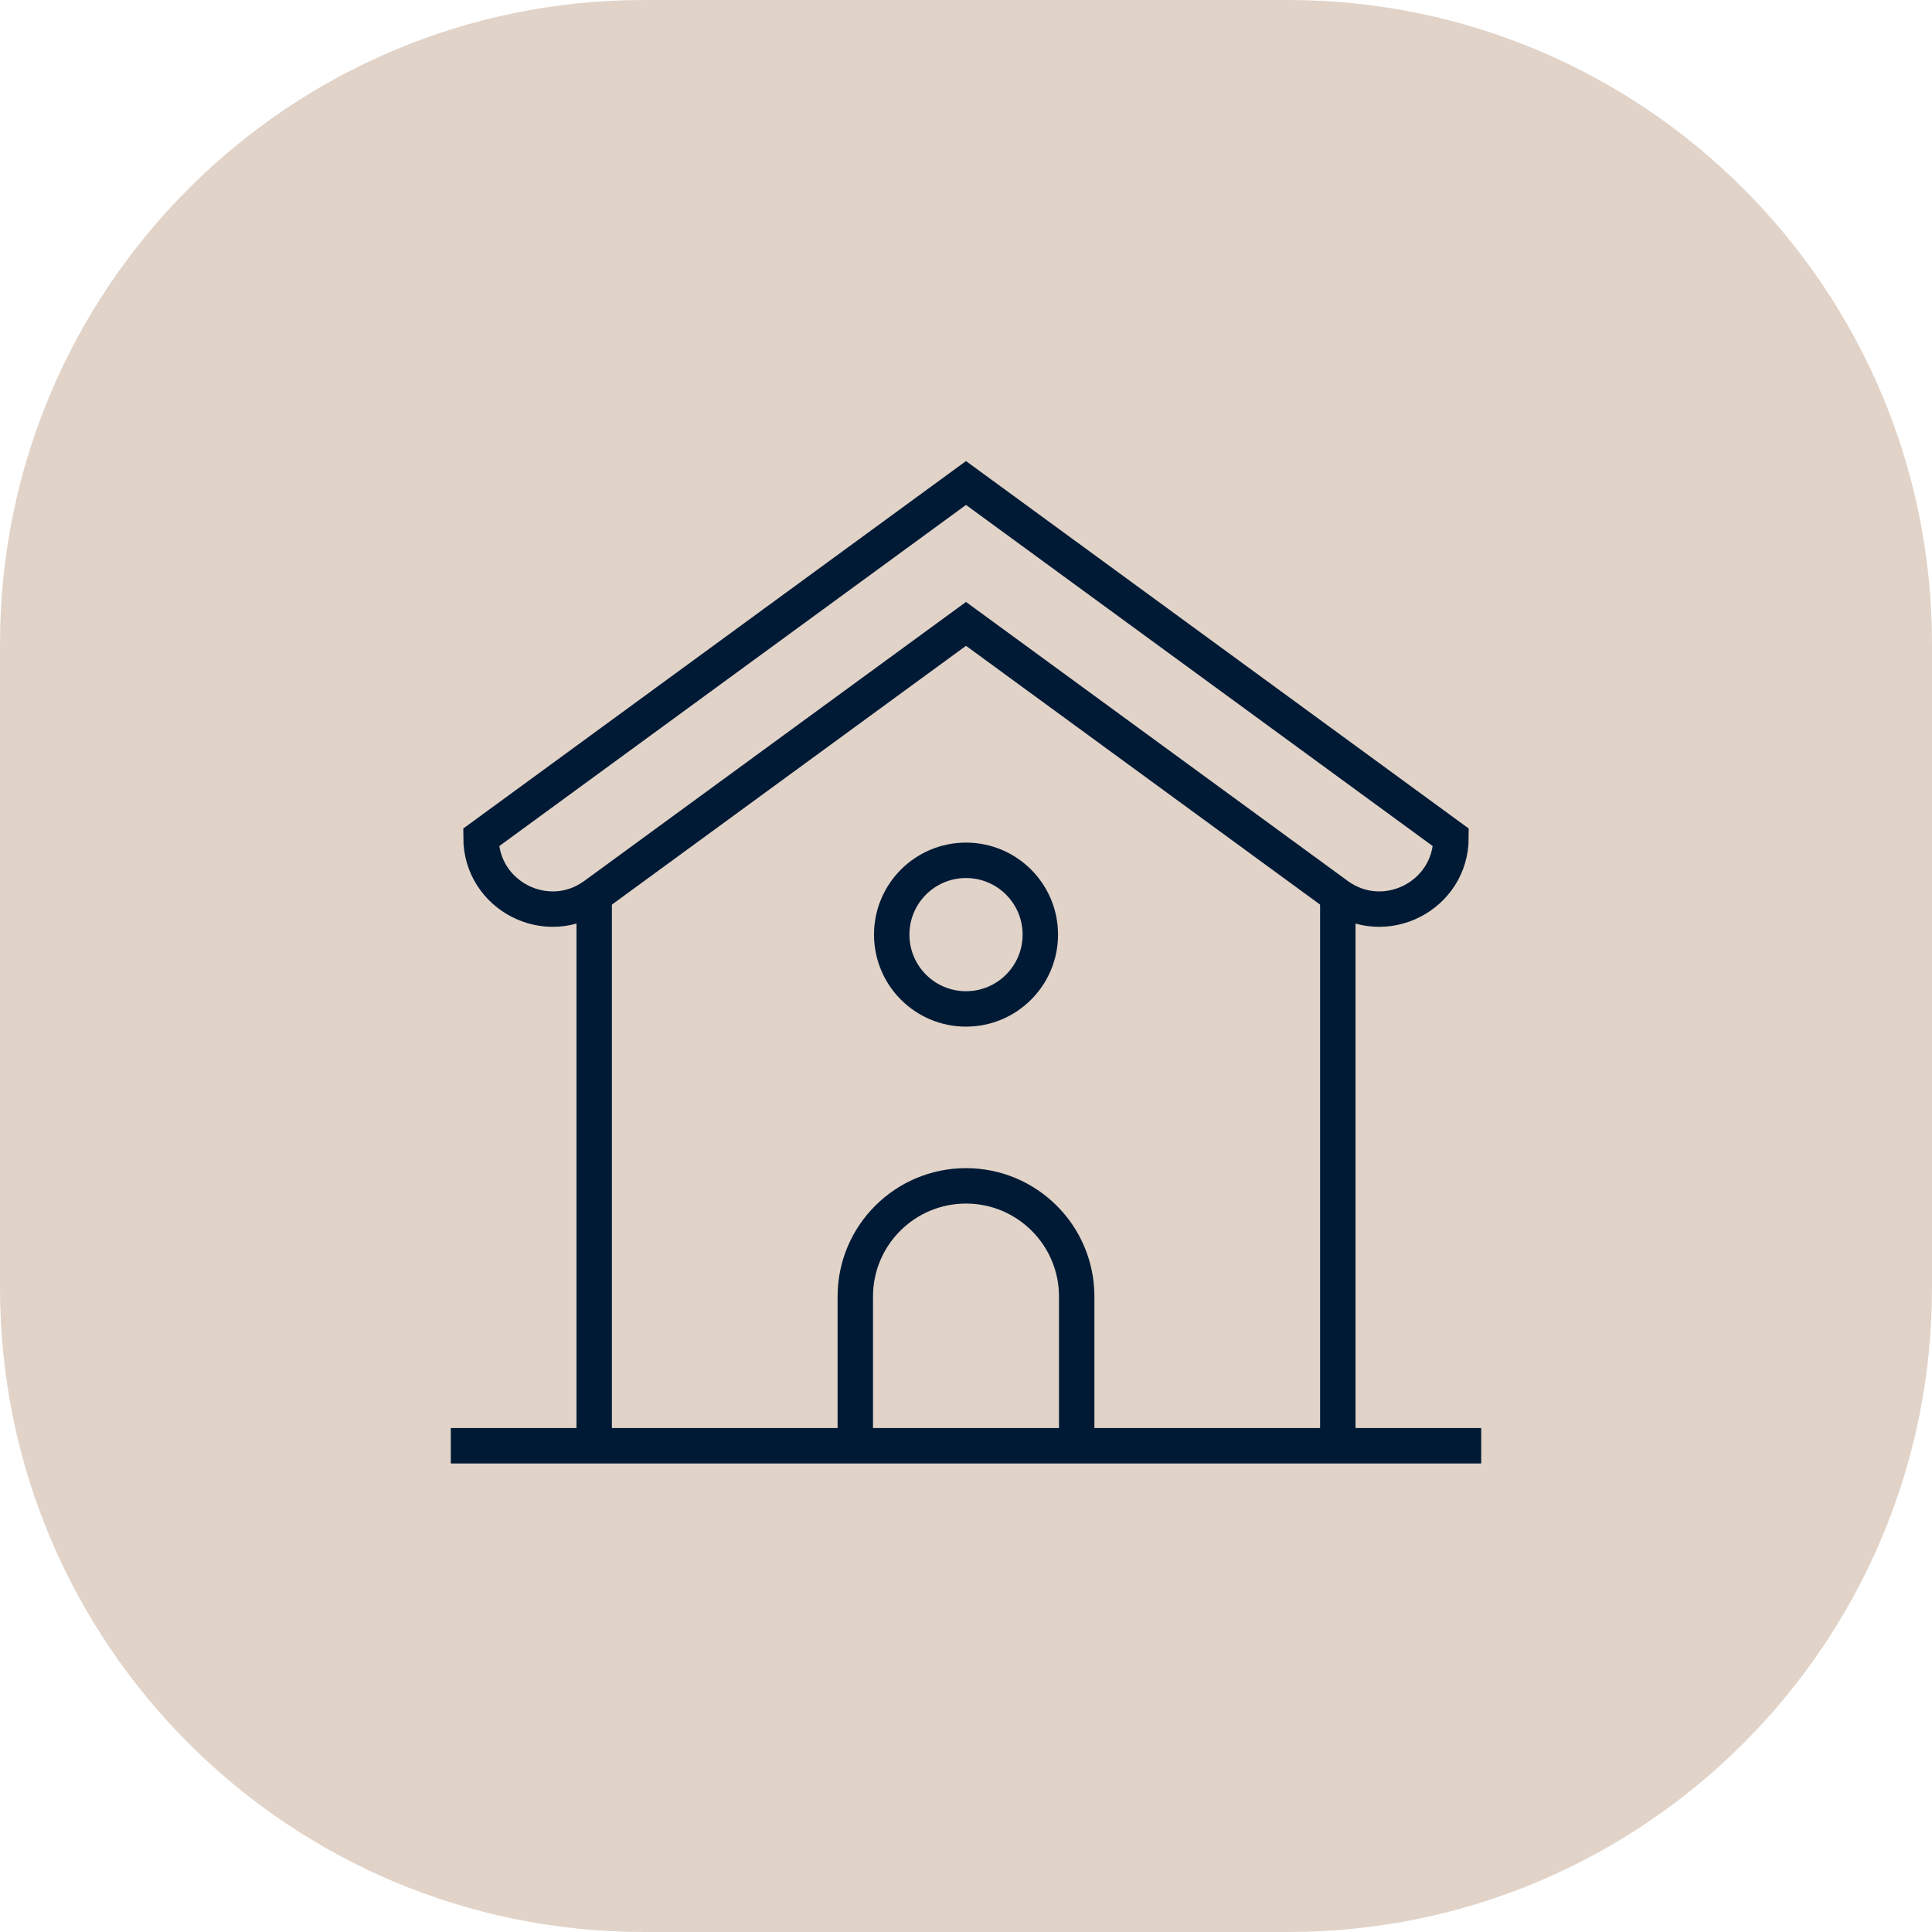
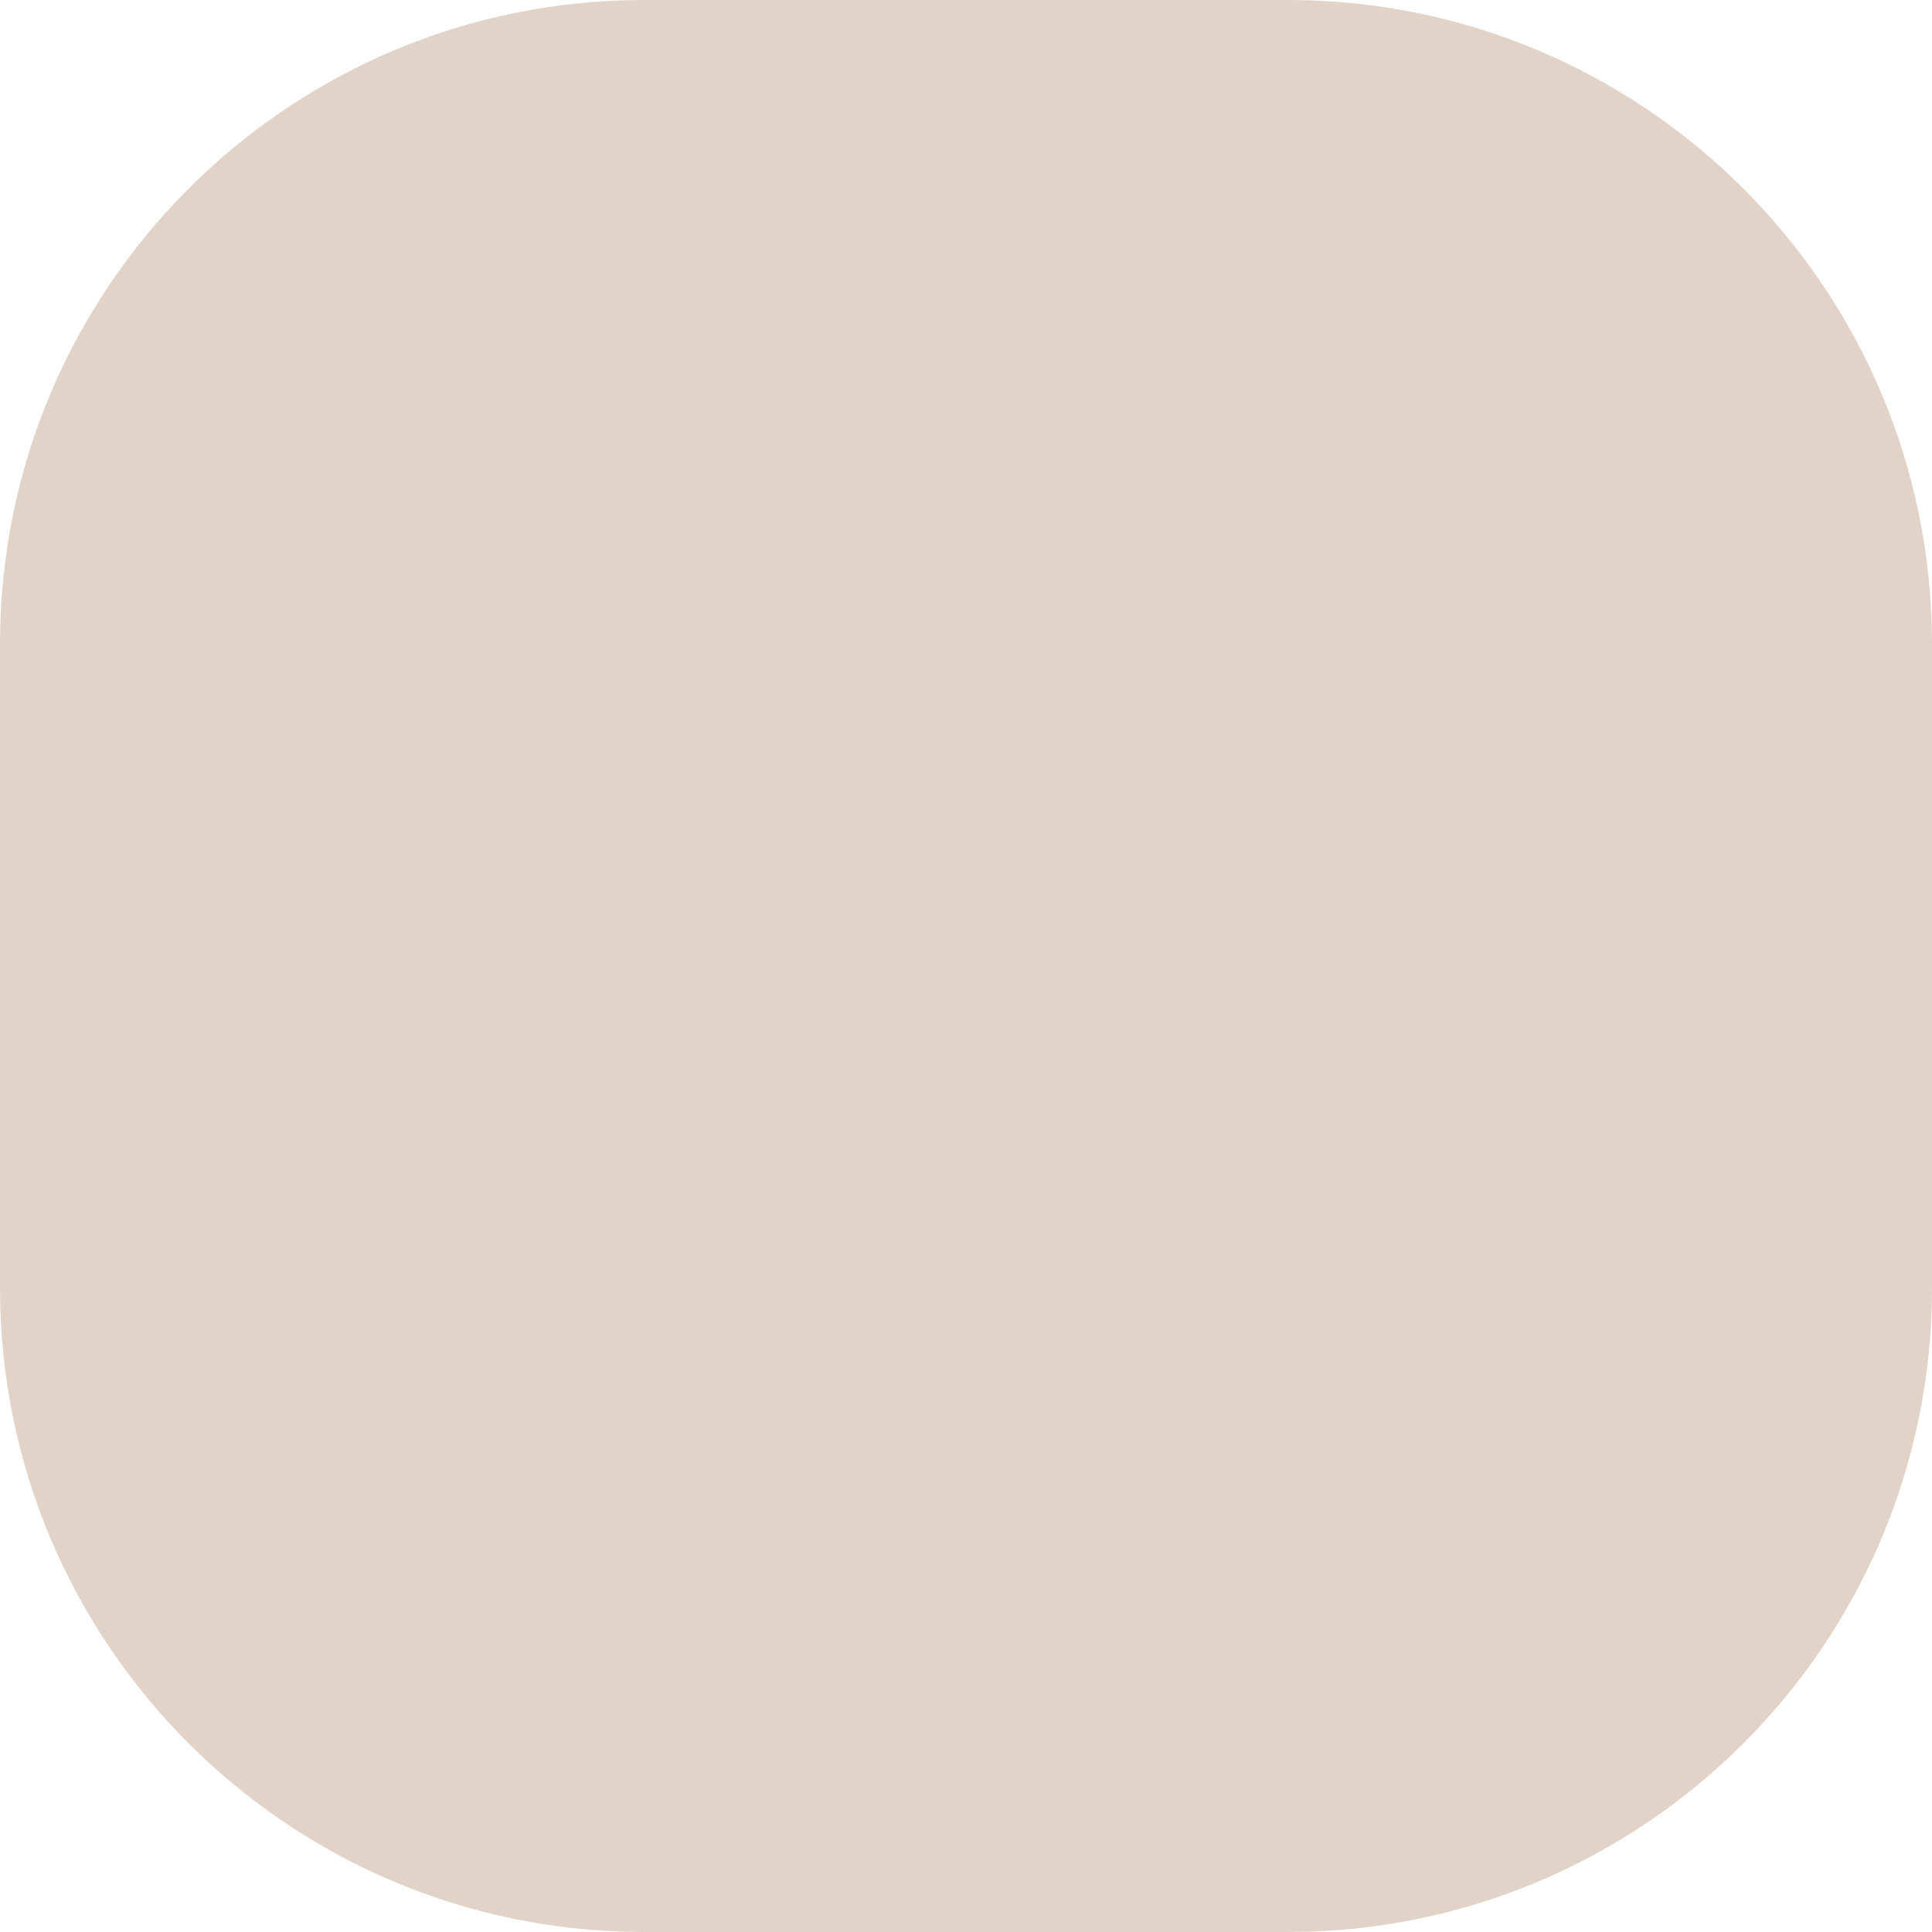
<svg xmlns="http://www.w3.org/2000/svg" width="60" height="60" viewBox="0 0 60 60" fill="none">
  <path d="M0 20C0 8.954 8.954 0 20 0H40C51.046 0 60 8.954 60 20V40C60 51.046 51.046 60 40 60H20C8.954 60 0 51.046 0 40V20Z" fill="#E1D3C8" />
  <g clip-path="url(#clip0_2213_5650)">
-     <path d="M33.438 44.899V40.265C33.438 38.367 31.898 36.828 30 36.828C28.102 36.828 26.562 38.367 26.562 40.265V44.899" stroke="#001A35" stroke-width="1.1" stroke-miterlimit="10" />
    <path d="M18.453 44.9V27.814" stroke="#001A35" stroke-width="1.1" stroke-miterlimit="10" />
    <path d="M41.547 27.814V44.9" stroke="#001A35" stroke-width="1.1" stroke-miterlimit="10" />
    <path d="M18.47 27.802L30 19.375L41.53 27.802C42.998 28.875 45.062 27.826 45.062 26.009L30 15L14.938 26.009C14.938 27.826 17.002 28.875 18.47 27.802Z" stroke="#001A35" stroke-width="1.1" stroke-miterlimit="10" />
-     <path d="M30 31.333C31.275 31.333 32.308 30.3 32.308 29.025C32.308 27.751 31.275 26.718 30 26.718C28.726 26.718 27.693 27.751 27.693 29.025C27.693 30.3 28.726 31.333 30 31.333Z" stroke="#001A35" stroke-width="1.1" stroke-miterlimit="10" />
+     <path d="M30 31.333C31.275 31.333 32.308 30.3 32.308 29.025C32.308 27.751 31.275 26.718 30 26.718C27.693 30.3 28.726 31.333 30 31.333Z" stroke="#001A35" stroke-width="1.1" stroke-miterlimit="10" />
    <path d="M14 44.899H46" stroke="#001A35" stroke-width="1.1" stroke-miterlimit="10" />
  </g>
  <defs>
    <clipPath id="clip0_2213_5650">
-       <rect width="32" height="32" fill="white" transform="translate(14 14)" />
-     </clipPath>
+       </clipPath>
  </defs>
</svg>